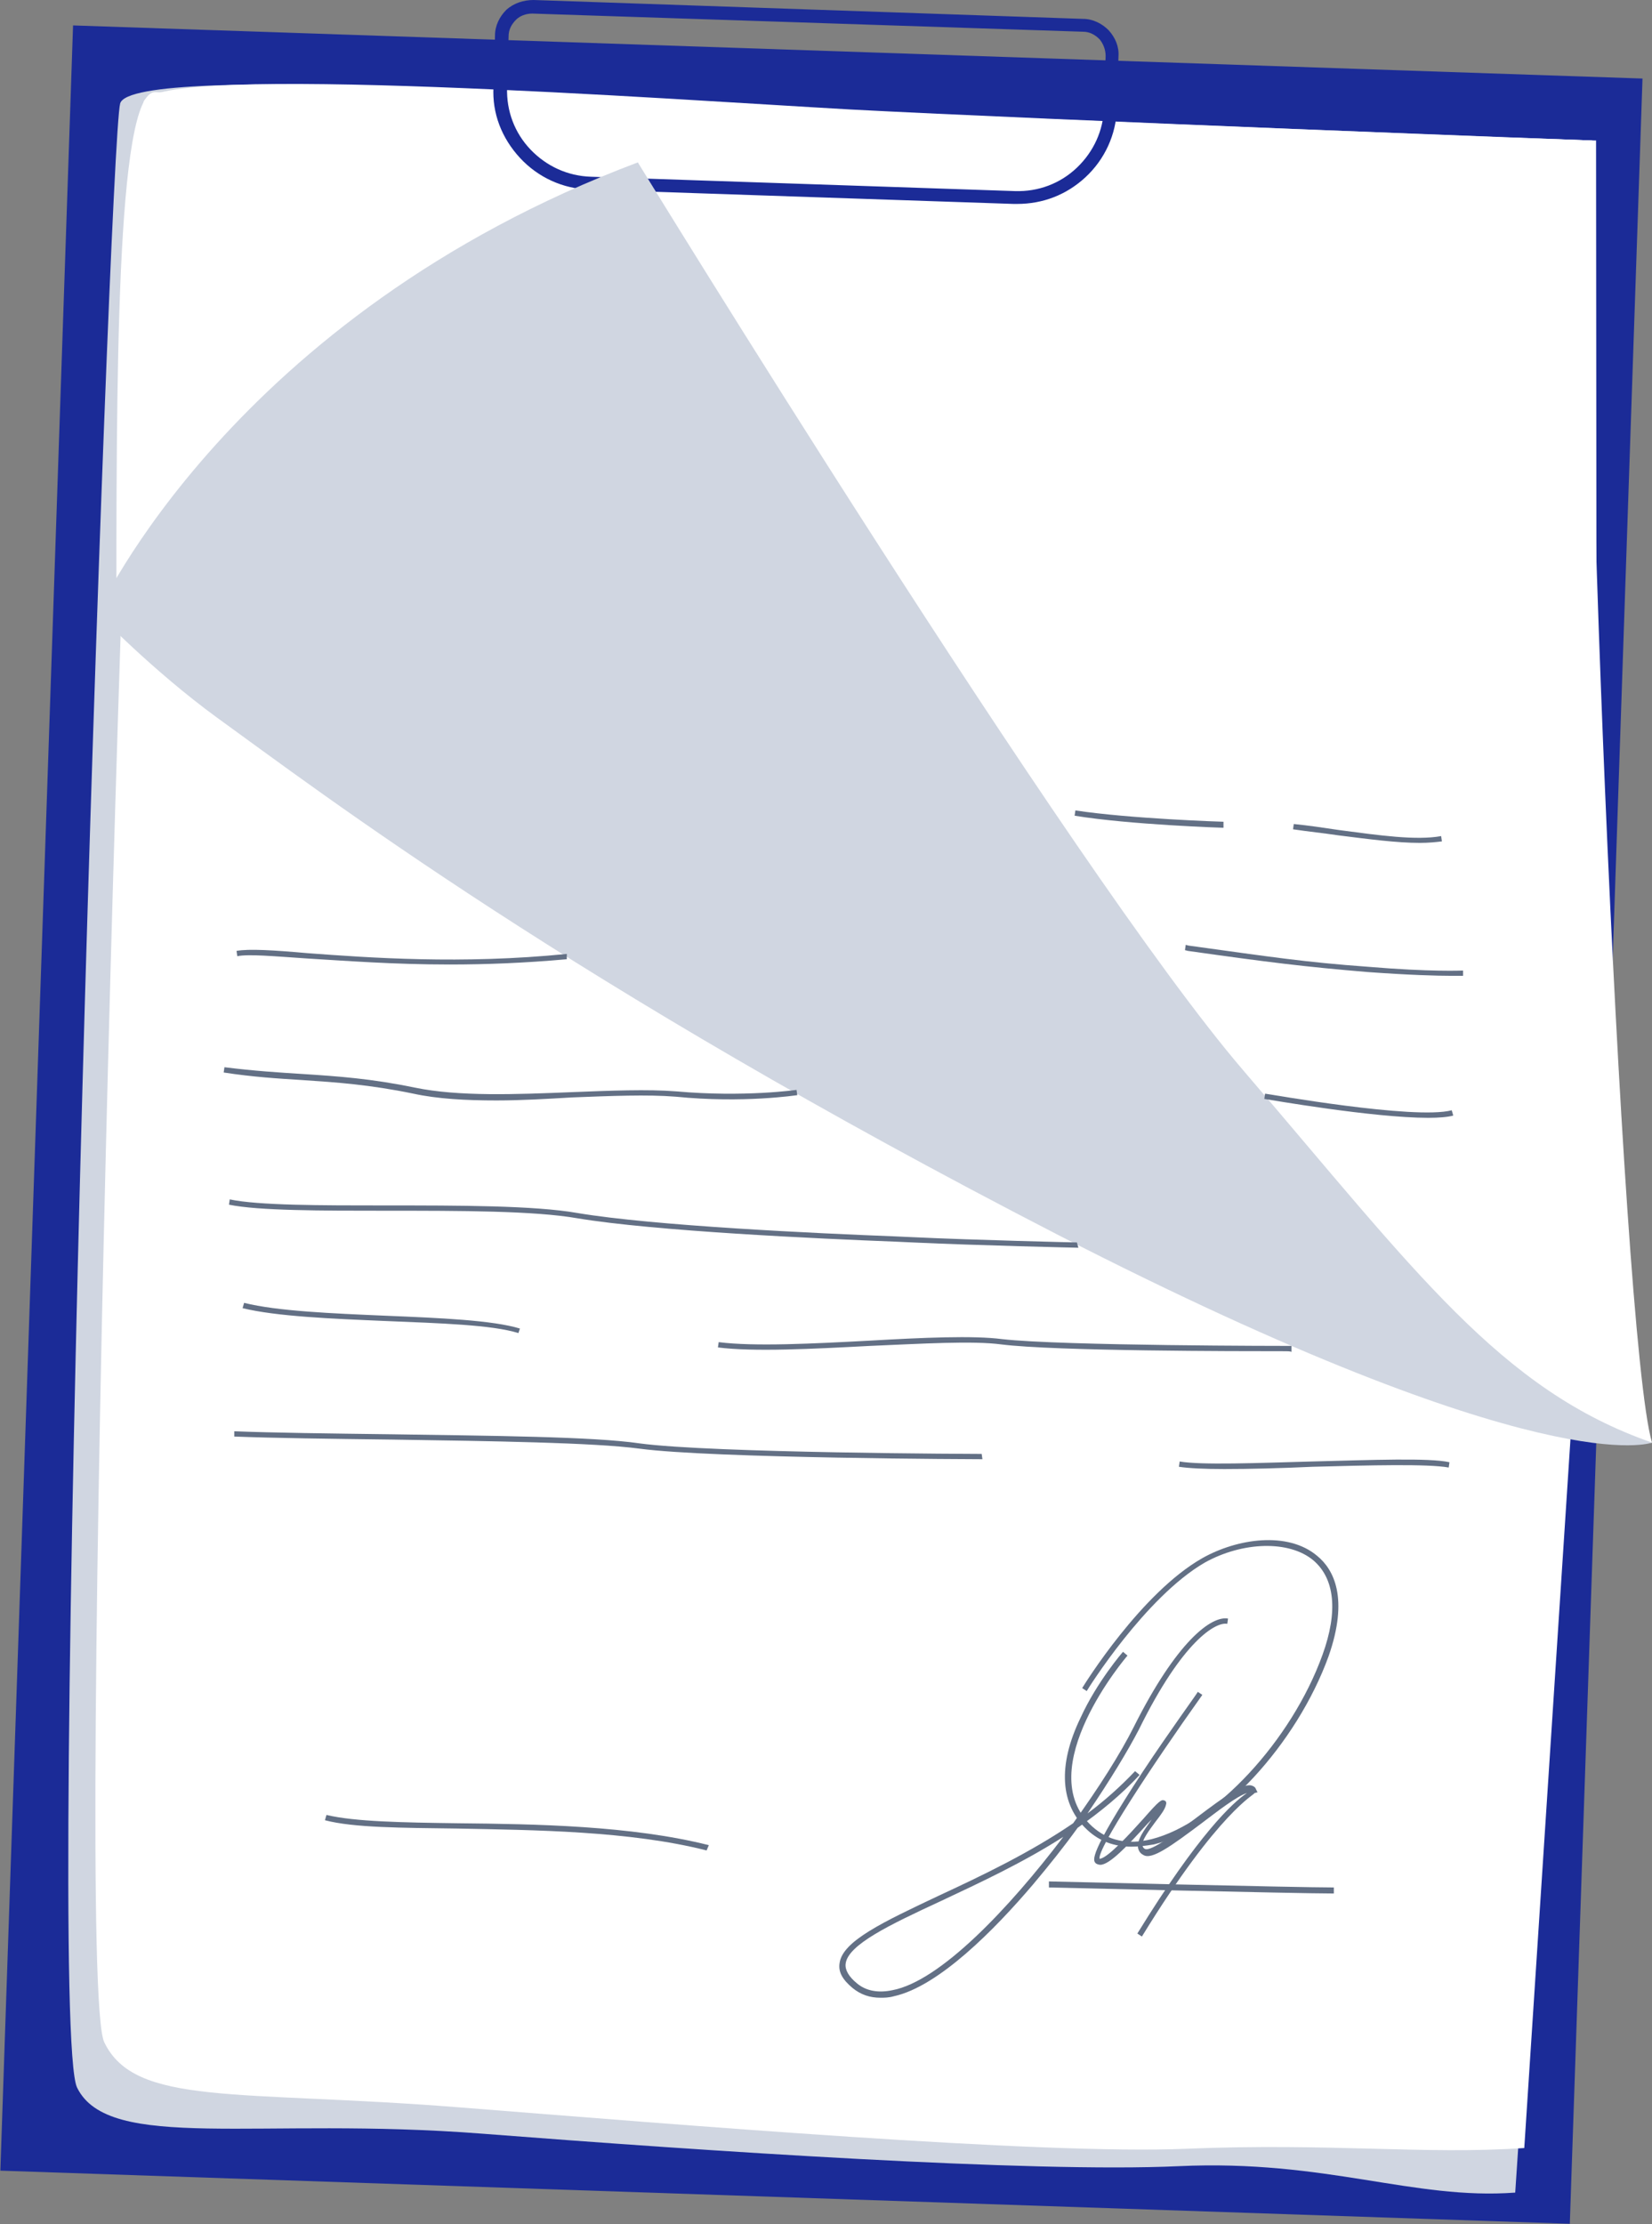
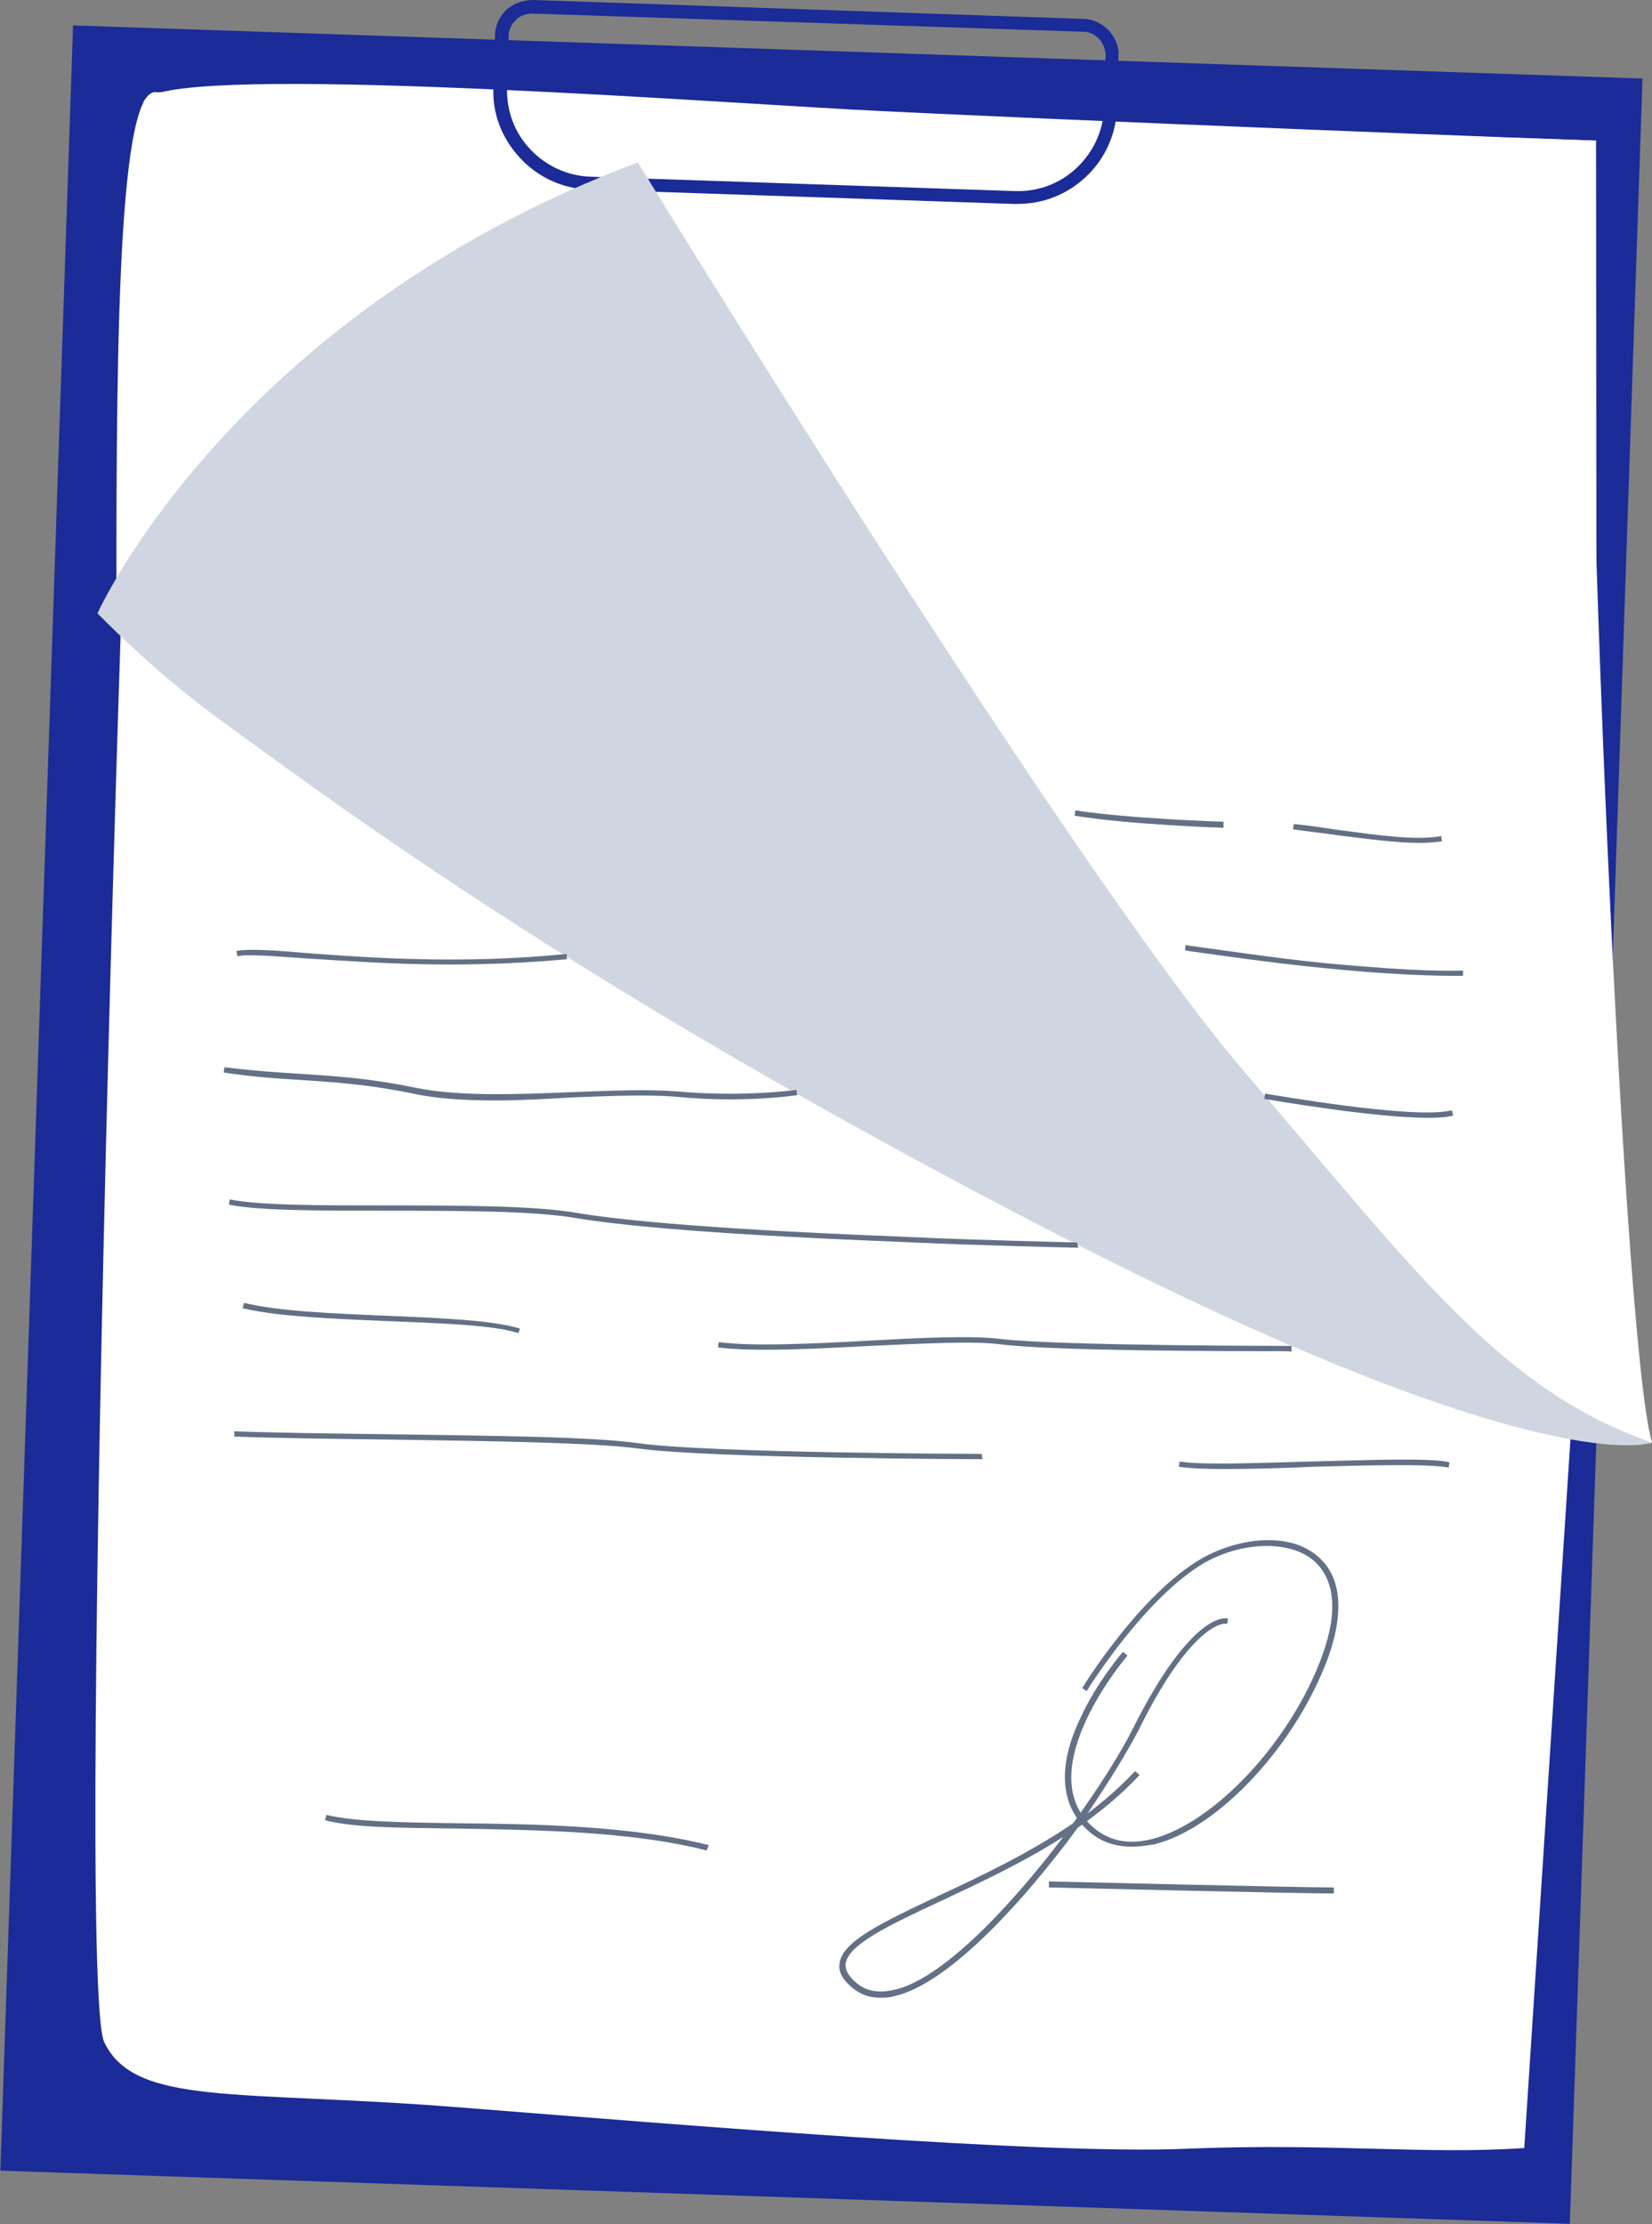
<svg xmlns="http://www.w3.org/2000/svg" width="107" height="144" viewBox="0 0 107 144" fill="none">
  <rect x="0" y="0" width="107" height="144" fill="#808080" stroke="none" />
  <g id="Frame" clip-path="url(#clip0_23_4005)">
    <g id="Group">
      <path id="Vector" d="M106.385 5.085L4.732 1.646L0.024 140.526L101.677 143.965L106.385 5.085Z" fill="#1B2B97" />
-       <path id="Vector_2" d="M54.234 7.09C42.634 6.454 8.517 4.01 7.783 6.699C7.049 9.388 2.937 130.945 4.993 135.15C7.049 139.355 16.789 137.008 31.229 138.132C45.717 139.257 66.814 140.675 76.359 140.235C85.903 139.795 91.532 142.435 98.141 141.946L103.035 68.259L103.084 9.095C103.133 9.095 66.471 7.726 54.234 7.09Z" fill="#D0D6E1" />
      <path id="Vector_3" d="M55.115 7.09C43.71 6.454 10.034 4.01 9.3 6.601C8.565 9.241 4.747 128.109 6.754 132.216C8.761 136.372 15.369 135.296 29.662 136.421C43.955 137.546 67.401 139.502 76.799 139.11C86.197 138.719 92.217 139.502 98.727 139.061L103.426 66.988L103.377 9.095C103.377 9.144 67.205 7.726 55.115 7.09Z" fill="white" />
      <path id="Vector_4" d="M103.133 9.095C102.252 16.234 104.944 86.449 107 93.392C107 93.392 103.721 94.37 88.057 83.808C78.561 77.403 7.881 41.855 7.538 40.877C7.538 25.133 7.489 6.014 10.034 5.965L103.133 9.095Z" fill="white" />
      <path id="Vector_5" d="M65.884 13.202C65.786 13.202 65.737 13.202 65.639 13.202L38.179 12.273C36.466 12.224 34.851 11.491 33.676 10.219C32.501 8.948 31.865 7.334 31.963 5.623L32.061 2.298C32.061 1.662 32.355 1.076 32.795 0.636C33.285 0.196 33.921 0 34.557 0L70.142 1.222C70.779 1.222 71.366 1.516 71.806 1.956C72.247 2.445 72.492 3.032 72.443 3.667L72.345 6.992C72.296 8.704 71.562 10.317 70.289 11.491C69.065 12.615 67.548 13.202 65.884 13.202ZM34.459 0.88C34.068 0.88 33.676 1.027 33.431 1.271C33.138 1.565 32.942 1.907 32.942 2.347L32.844 5.672C32.795 7.188 33.334 8.606 34.361 9.681C35.389 10.757 36.76 11.393 38.277 11.442L65.737 12.371C67.254 12.42 68.674 11.882 69.751 10.855C70.828 9.828 71.464 8.459 71.513 6.943L71.611 3.618C71.611 3.227 71.464 2.836 71.219 2.543C70.925 2.249 70.583 2.054 70.142 2.054L34.508 0.88C34.508 0.88 34.508 0.88 34.459 0.88Z" fill="#1B2B97" />
      <path id="Vector_6" d="M6.314 39.704C6.314 39.704 14.978 20.439 41.312 10.513C41.312 10.513 69.359 56.28 80.519 69.286C91.68 82.293 97.162 89.969 107 93.392C107 93.392 100.099 96.13 68.527 79.946C37.005 63.712 20.754 51.292 14.048 46.452C9.888 43.42 6.314 39.704 6.314 39.704Z" fill="#D0D6E1" />
      <g id="Group_2">
        <path id="Vector_7" d="M29.124 62.441C25.453 62.441 22.32 62.196 19.872 62.05C17.67 61.903 16.104 61.756 15.369 61.903L15.32 61.561C16.104 61.414 17.719 61.512 19.921 61.707C23.886 62.001 29.907 62.441 36.711 61.756V62.099C34.018 62.343 31.473 62.441 29.124 62.441Z" fill="#637085" />
        <path id="Vector_8" d="M32.158 71.242C30.201 71.242 28.34 71.144 26.774 70.802C23.935 70.215 21.782 70.069 19.579 69.922C18.012 69.824 16.397 69.726 14.488 69.433L14.537 69.091C16.495 69.335 18.061 69.433 19.628 69.531C21.879 69.677 24.033 69.824 26.872 70.411C29.711 70.998 33.431 70.851 37.053 70.704C39.55 70.606 41.948 70.509 43.808 70.655C48.213 71.046 51.591 70.558 51.591 70.558L51.64 70.9C51.591 70.9 48.164 71.438 43.759 70.998C41.948 70.851 39.55 70.949 37.053 71.046C35.389 71.144 33.725 71.242 32.158 71.242Z" fill="#637085" />
        <path id="Vector_9" d="M69.848 80.777C69.799 80.777 63.289 80.63 59.129 80.435L58.052 80.386C52.961 80.19 42.389 79.701 37.396 78.87C34.606 78.381 29.76 78.381 25.061 78.381C20.754 78.381 16.74 78.381 14.831 77.99L14.88 77.647C16.74 78.039 20.754 78.039 25.012 78.039C29.711 78.039 34.606 78.039 37.396 78.528C42.34 79.359 52.913 79.848 58.003 80.043L59.08 80.092C63.24 80.288 69.702 80.435 69.751 80.435L69.848 80.777Z" fill="#637085" />
        <path id="Vector_10" d="M33.578 86.302C31.865 85.764 28.487 85.667 24.963 85.52C21.488 85.373 17.915 85.227 15.712 84.689L15.81 84.346C17.963 84.884 21.537 85.031 24.963 85.178C28.536 85.324 31.914 85.471 33.676 86.009L33.578 86.302Z" fill="#637085" />
        <path id="Vector_11" d="M83.064 87.476C80.323 87.476 68.331 87.476 64.855 87.036C62.995 86.791 59.765 86.987 56.339 87.133C52.618 87.329 48.8 87.525 46.5 87.231L46.549 86.889C48.849 87.182 52.667 86.987 56.339 86.791C59.765 86.596 63.044 86.449 64.904 86.693C68.771 87.133 83.505 87.133 83.651 87.133V87.525C83.603 87.476 83.407 87.476 83.064 87.476Z" fill="#637085" />
        <path id="Vector_12" d="M63.632 94.468C63.436 94.468 46.158 94.419 41.41 93.783C38.473 93.392 31.865 93.294 25.404 93.197C21.439 93.148 17.719 93.099 15.174 93.001V92.659C17.67 92.757 21.39 92.805 25.355 92.854C31.767 92.952 38.424 93.001 41.41 93.441C46.109 94.077 63.388 94.126 63.583 94.126L63.632 94.468Z" fill="#637085" />
        <path id="Vector_13" d="M79.295 95.104C78.023 95.104 76.995 95.055 76.358 94.957L76.407 94.615C77.827 94.859 81.449 94.712 84.973 94.615C88.889 94.517 92.56 94.37 93.882 94.663L93.833 95.006C92.511 94.761 88.693 94.859 85.022 94.957C82.917 95.055 80.91 95.104 79.295 95.104Z" fill="#637085" />
        <path id="Vector_14" d="M79.246 53.59C79.197 53.59 73.177 53.395 69.603 52.808L69.653 52.466C73.177 53.004 79.148 53.199 79.246 53.199V53.59Z" fill="#637085" />
        <path id="Vector_15" d="M91.972 54.568C90.455 54.568 88.644 54.324 86.686 54.08C85.707 53.933 84.728 53.835 83.749 53.688L83.798 53.346C84.777 53.444 85.756 53.59 86.735 53.737C89.329 54.08 91.728 54.422 93.343 54.128L93.392 54.471C93 54.52 92.511 54.568 91.972 54.568Z" fill="#637085" />
        <path id="Vector_16" d="M94.029 63.174C93.099 63.174 91.287 63.125 88.595 62.93C84.484 62.587 82.134 62.294 76.946 61.561L76.75 61.512L76.799 61.169L76.995 61.218C82.33 61.952 84.533 62.294 88.595 62.587C92.658 62.93 94.714 62.832 94.763 62.832V63.174C94.812 63.174 94.567 63.174 94.029 63.174Z" fill="#637085" />
        <path id="Vector_17" d="M92.511 72.367C88.938 72.367 82.232 71.193 81.89 71.144L81.939 70.802C82.037 70.802 91.63 72.513 94.029 71.878L94.127 72.22C93.784 72.318 93.197 72.367 92.511 72.367Z" fill="#637085" />
        <path id="Vector_18" d="M45.766 119.796C40.773 118.525 34.556 118.476 29.613 118.378C25.991 118.329 22.907 118.329 21.047 117.84L21.145 117.498C23.005 117.938 26.088 117.987 29.662 118.036C34.654 118.085 40.871 118.183 45.912 119.454L45.766 119.796Z" fill="#637085" />
        <path id="Vector_19" d="M86.393 122.583C83.945 122.583 68.086 122.192 67.939 122.192V121.801C68.086 121.801 83.945 122.192 86.393 122.192V122.583Z" fill="#637085" />
        <path id="Vector_20" d="M73.274 119.552C72.197 119.552 71.218 119.21 70.435 118.476C68.673 116.862 68.477 114.32 69.995 111.19C71.072 108.843 72.736 106.936 72.736 106.936L73.029 107.181C72.981 107.23 66.715 114.564 70.729 118.232C71.757 119.161 73.029 119.454 74.596 119.063C78.659 118.036 83.651 112.706 85.658 107.132C86.686 104.296 86.441 102.194 85.071 101.02C83.504 99.7 80.47 99.798 78.022 101.167C74.155 103.416 70.435 109.381 70.386 109.479L70.093 109.284C70.24 109.039 73.911 103.123 77.875 100.873C80.127 99.602 83.406 99.113 85.315 100.727C86.392 101.607 87.371 103.465 86.05 107.23C83.994 112.902 78.952 118.378 74.743 119.405C74.155 119.503 73.715 119.552 73.274 119.552Z" fill="#637085" />
        <path id="Vector_21" d="M57.024 129.331C56.339 129.331 55.751 129.135 55.213 128.695C54.577 128.158 54.283 127.669 54.381 127.082C54.577 125.664 57.171 124.441 60.793 122.73C63.534 121.459 66.716 119.943 69.506 118.036C71.17 115.738 72.589 113.489 73.421 111.826C76.212 106.252 78.463 104.589 79.54 104.785L79.491 105.127C78.757 104.981 76.603 106.203 73.764 111.973C73.079 113.293 71.904 115.249 70.436 117.4C71.561 116.569 72.589 115.64 73.519 114.662L73.813 114.907C72.638 116.178 71.268 117.303 69.799 118.329C68.918 119.552 67.939 120.774 66.911 121.997C64.415 124.93 60.793 128.598 57.905 129.233C57.562 129.331 57.269 129.331 57.024 129.331ZM68.869 118.916C66.275 120.579 63.436 121.899 60.94 123.072C57.562 124.637 54.919 125.908 54.772 127.131C54.723 127.522 54.968 127.962 55.507 128.402C56.094 128.891 56.877 129.038 57.807 128.842C60.891 128.255 65.345 123.561 68.869 118.916Z" fill="#637085" />
-         <path id="Vector_22" d="M73.96 125.37L73.666 125.175C77.631 118.721 79.883 116.667 80.764 116.08C80.127 116.276 78.855 117.254 77.827 118.036C75.869 119.503 74.596 120.432 74.058 120.09C73.862 119.992 73.764 119.845 73.715 119.65C73.617 119.112 74.107 118.476 74.596 117.792C74.498 117.889 74.449 117.938 74.352 118.036C72.981 119.552 71.855 120.725 71.268 120.725C71.17 120.725 71.023 120.676 70.974 120.628C70.778 120.432 70.485 120.09 74.009 114.711C75.722 112.12 77.582 109.577 77.582 109.528L77.876 109.724C74.498 114.467 71.072 119.698 71.219 120.334C71.708 120.334 73.177 118.721 74.058 117.743C75.086 116.569 75.233 116.471 75.428 116.569C75.477 116.569 75.575 116.667 75.526 116.814C75.477 117.107 75.184 117.498 74.841 117.938C74.449 118.476 73.911 119.161 74.009 119.503C74.009 119.552 74.058 119.65 74.156 119.698C74.547 119.894 76.309 118.574 77.533 117.645C79.344 116.276 80.519 115.444 81.057 115.591C81.204 115.64 81.302 115.689 81.351 115.836L81.449 116.031L81.253 116.08C81.302 116.178 79.002 117.156 73.96 125.37Z" fill="#637085" />
      </g>
    </g>
  </g>
  <defs>
    <clipPath id="clip0_23_4005">
      <rect width="107" height="144" fill="white" />
    </clipPath>
  </defs>
</svg>